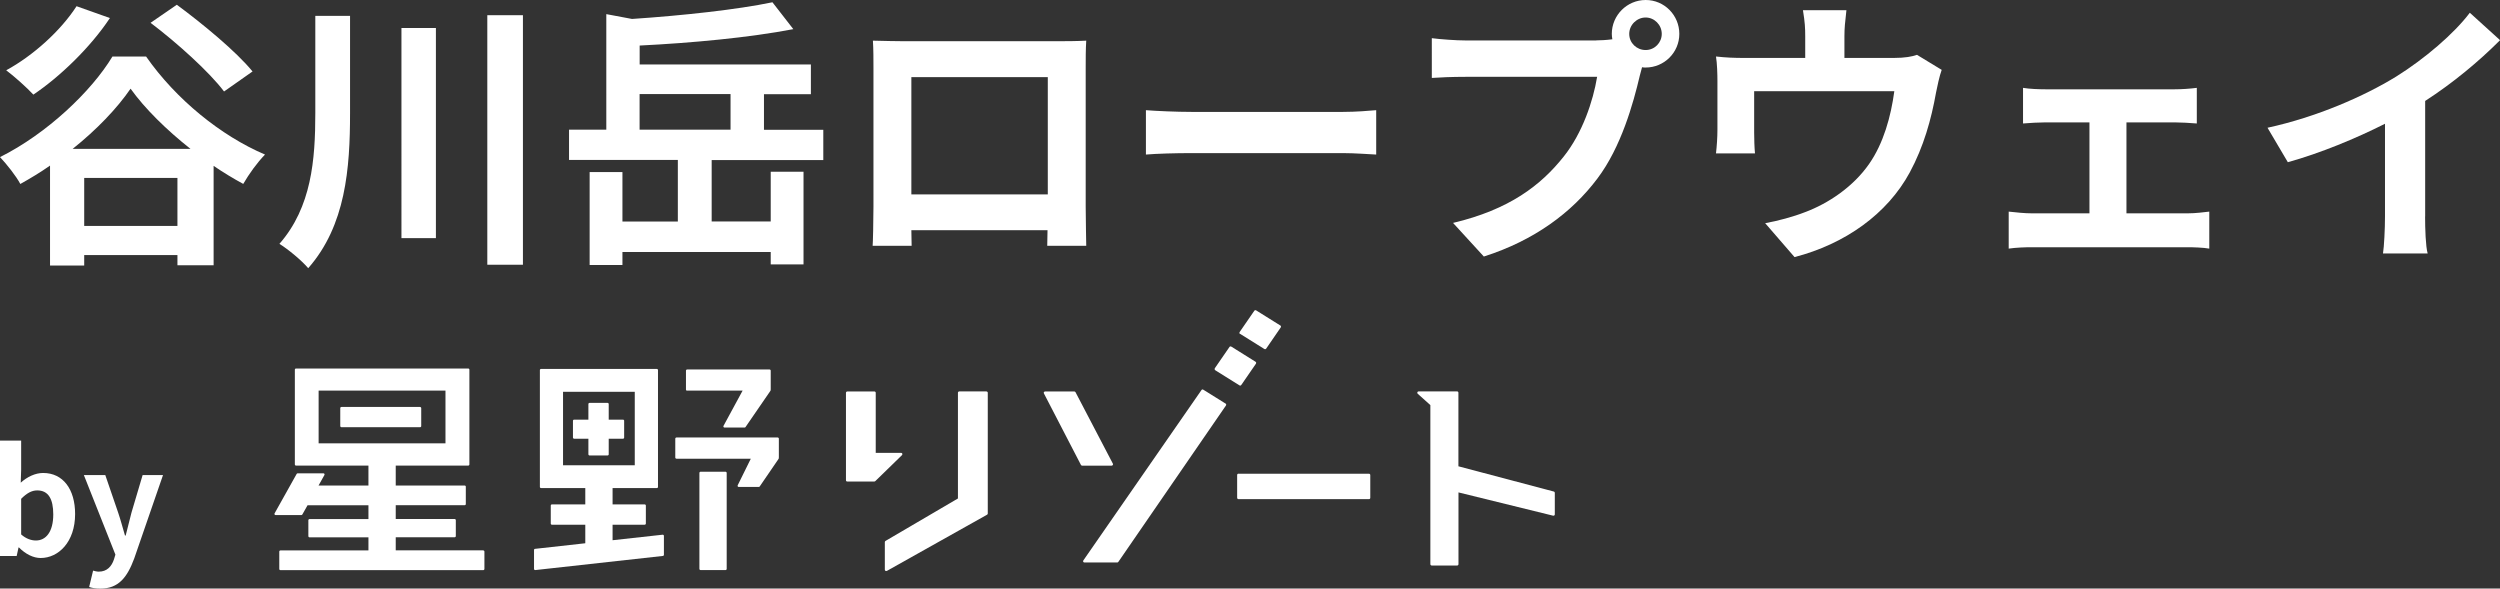
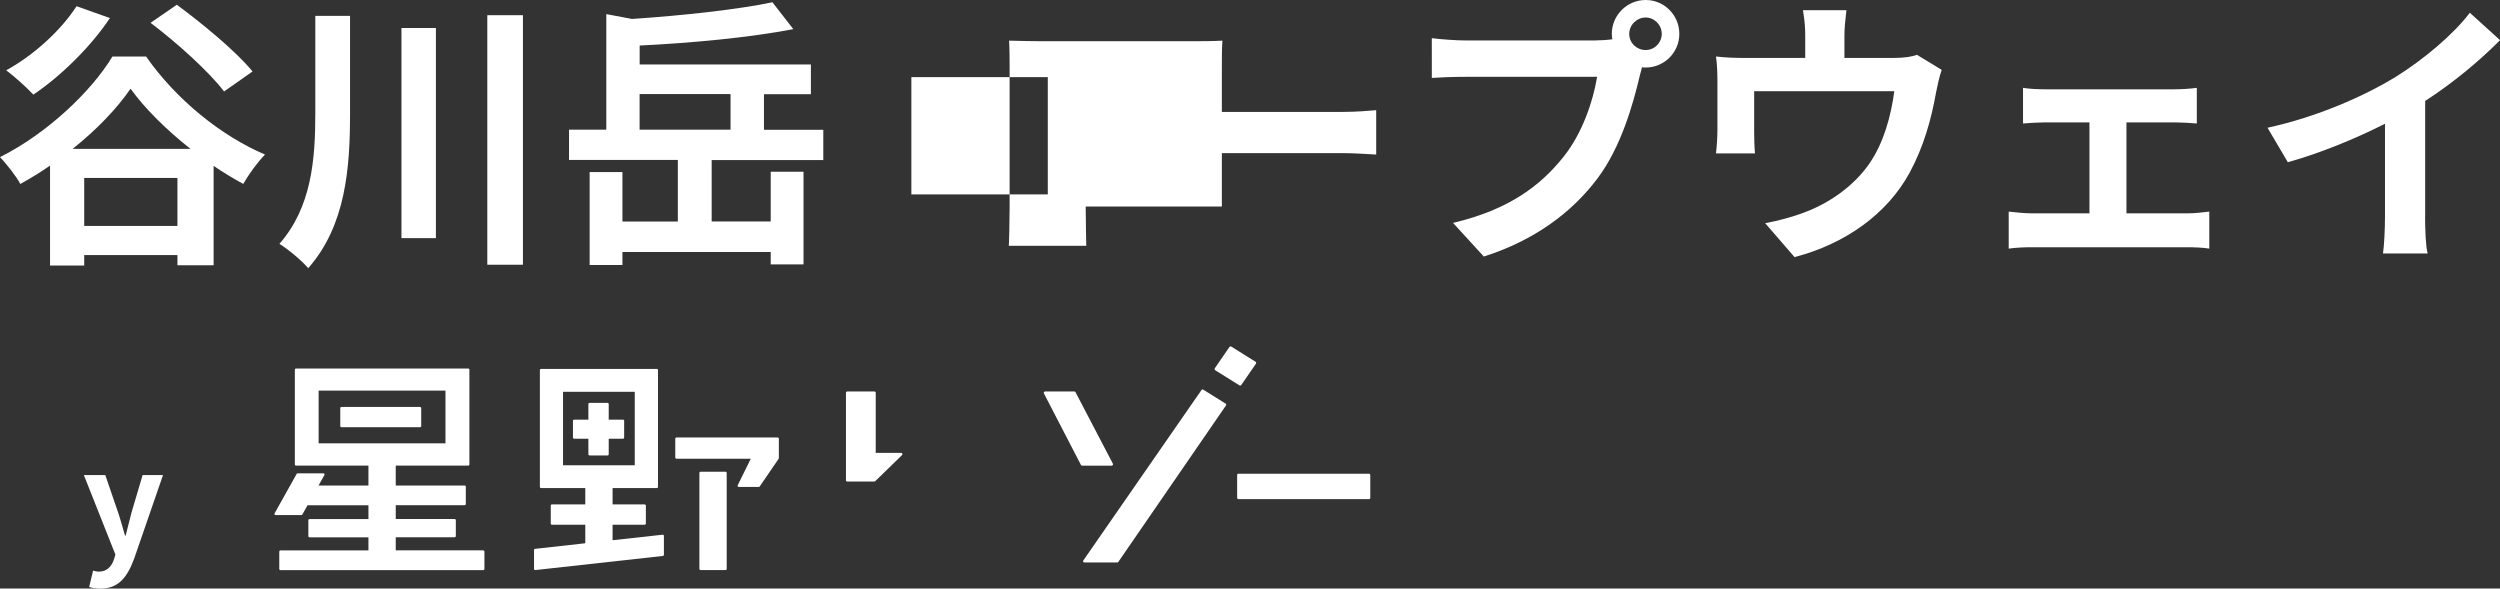
<svg xmlns="http://www.w3.org/2000/svg" id="_イヤー_2" viewBox="0 0 362.81 85.41">
  <rect x="0" y="0" width="362.81" height="85.41" fill="#333333" stroke="none" />
  <defs>
    <style>.cls-1{fill:#fff;}</style>
  </defs>
  <g id="SUMMER">
    <g>
      <g>
        <path class="cls-1" d="M21.2,8.2c4.31,6.19,10.87,11.52,17.26,14.23-1.19,1.23-2.3,2.79-3.16,4.26-1.43-.78-2.87-1.64-4.3-2.62v14.43h-5.25v-1.48H12.22v1.52H7.26v-14.51c-1.39,.98-2.83,1.84-4.31,2.67-.61-1.15-1.97-2.87-2.95-3.9,6.81-3.4,13.28-9.55,16.32-14.6h4.88ZM15.95,2.62c-2.83,4.26-7.26,8.53-11.11,11.11-.86-.94-2.83-2.71-3.94-3.53C4.8,8.08,8.81,4.47,11.11,.9l4.84,1.72Zm11.69,18.98c-3.48-2.75-6.64-5.86-8.69-8.73-1.97,2.87-4.92,5.95-8.4,8.73H27.63Zm-1.89,11.19v-6.97H12.22v6.97h13.53Zm6.76-19.52c-2.13-2.83-6.81-7.05-10.66-9.96l3.81-2.62c3.73,2.75,8.61,6.77,10.99,9.68l-4.14,2.91Z" />
        <path class="cls-1" d="M50.8,2.3v14.15c0,7.95-.62,16.28-6.07,22.47-.94-1.11-2.91-2.75-4.18-3.53,4.67-5.33,5.21-12.22,5.21-18.98V2.3h5.04Zm12.46,1.76v30.5h-5V4.06h5Zm12.63-1.84V38.42h-5.17V2.21h5.17Z" />
        <path class="cls-1" d="M103.28,32.14h8.57v-7.22h4.76v13.45h-4.76v-1.8h-21.52v1.89h-4.76v-13.49h4.76v7.18h8.04v-8.94h-15.79v-4.39h5.41V2.05l3.73,.7c7.3-.49,15.25-1.35,20.38-2.42l3.03,3.9c-6.4,1.23-14.8,2.01-22.3,2.38v2.75h24.85v4.31h-6.81v5.17h8.61v4.39h-16.2v8.94Zm-10.46-13.32h13.2v-5.17h-13.2v5.17Z" />
-         <path class="cls-1" d="M157.56,29.97c0,1.6,.08,5.53,.08,5.7h-5.66l.04-2.26h-19.76l.04,2.26h-5.66c.04-.21,.12-3.77,.12-5.74V9.88c0-1.15,0-2.83-.08-3.98,1.68,.04,3.24,.08,4.35,.08h22.55c1.03,0,2.58,0,4.06-.08-.08,1.23-.08,2.75-.08,3.98V29.97Zm-25.3-18.78V28.21h19.8V11.19h-19.8Z" />
+         <path class="cls-1" d="M157.56,29.97c0,1.6,.08,5.53,.08,5.7h-5.66l.04-2.26l.04,2.26h-5.66c.04-.21,.12-3.77,.12-5.74V9.88c0-1.15,0-2.83-.08-3.98,1.68,.04,3.24,.08,4.35,.08h22.55c1.03,0,2.58,0,4.06-.08-.08,1.23-.08,2.75-.08,3.98V29.97Zm-25.3-18.78V28.21h19.8V11.19h-19.8Z" />
        <path class="cls-1" d="M166.3,15.99c1.48,.12,4.47,.25,6.6,.25h22.02c1.89,0,3.73-.16,4.8-.25v6.44c-.98-.04-3.08-.21-4.8-.21h-22.02c-2.34,0-5.08,.08-6.6,.21v-6.44Z" />
        <path class="cls-1" d="M231.65,5.86c.57,0,1.44-.04,2.34-.16-.04-.25-.08-.49-.08-.78,0-2.71,2.21-4.92,4.92-4.92s4.88,2.21,4.88,4.92-2.21,4.88-4.88,4.88c-.16,0-.37,0-.53-.04l-.33,1.23c-.94,4.02-2.71,10.37-6.15,14.92-3.69,4.92-9.14,8.98-16.48,11.32l-4.47-4.88c8.16-1.93,12.75-5.45,16.07-9.64,2.71-3.4,4.26-8.04,4.84-11.56h-19.11c-1.89,0-3.81,.08-4.88,.16V5.54c1.19,.16,3.53,.33,4.88,.33h18.98Zm9.51-.94c0-1.31-1.07-2.38-2.34-2.38s-2.38,1.07-2.38,2.38,1.07,2.34,2.38,2.34,2.34-1.07,2.34-2.34Z" />
        <path class="cls-1" d="M281.79,10.13c-.33,.9-.66,2.46-.82,3.28-.7,3.94-1.8,7.87-3.81,11.6-3.28,6.07-9.43,10.41-16.73,12.3l-4.26-4.92c1.84-.33,4.1-.94,5.78-1.6,3.4-1.27,7.01-3.69,9.31-7.01,2.09-2.99,3.16-6.89,3.65-10.54h-20.34v5.99c0,.94,.04,2.21,.12,3.03h-5.66c.12-1.02,.21-2.34,.21-3.44v-7.09c0-.9-.04-2.54-.21-3.53,1.44,.16,2.62,.21,4.18,.21h8.77v-3.16c0-1.15-.04-2.01-.33-3.77h6.31c-.2,1.76-.29,2.62-.29,3.77v3.16h7.13c1.72,0,2.71-.21,3.4-.45l3.57,2.17Z" />
        <path class="cls-1" d="M317.5,30.96c1.15,0,2.3-.16,3.12-.25v5.37c-.86-.16-2.38-.2-3.12-.2h-22.63c-.98,0-2.26,.04-3.36,.2v-5.37c1.07,.12,2.34,.25,3.36,.25h8.36v-13.2h-6.4c-.86,0-2.34,.08-3.24,.16v-5.17c.9,.16,2.34,.21,3.24,.21h18.78c.98,0,2.21-.08,3.2-.21v5.17c-1.02-.08-2.3-.16-3.2-.16h-7.01v13.2h8.9Z" />
        <path class="cls-1" d="M351.94,31.41c0,1.8,.08,4.35,.37,5.37h-6.48c.16-.98,.29-3.57,.29-5.37v-13.45c-4.22,2.13-9.35,4.26-14.1,5.58l-2.95-5c7.18-1.56,14.06-4.59,18.66-7.42,4.14-2.58,8.41-6.23,10.7-9.27l4.39,3.98c-3.12,3.12-6.81,6.19-10.87,8.82V31.41Z" />
      </g>
      <g>
        <g>
          <g>
-             <path class="cls-1" d="M143.15,56.8h-3.93c-.1,0-.2,.09-.2,.19v15.35l-10.51,6.16c-.06,.03-.1,.1-.1,.17v4.01c0,.07,.04,.13,.1,.17,.03,.02,.06,.02,.1,.02,.04,0,.07,0,.1-.02l14.53-8.15c.07-.03,.11-.1,.11-.17v-17.53c0-.11-.09-.19-.2-.19Z" />
            <path class="cls-1" d="M161.5,67.47c.04-.06,.04-.13,0-.19l-5.42-10.37c-.04-.06-.1-.1-.18-.1h-4.23c-.07,0-.13,.04-.17,.09-.04,.06-.04,.13,0,.2l5.37,10.37c.04,.06,.1,.11,.17,.11h4.28c.07,0,.13-.04,.17-.09Z" />
            <path class="cls-1" d="M177.86,58.57l-3.24-2.02c-.09-.06-.21-.03-.26,.06l-17.14,24.72c-.04,.06-.05,.14-.02,.2,.04,.07,.1,.1,.17,.1h4.77c.06,0,.12-.03,.16-.09l15.62-22.7s.04-.1,.03-.15c-.01-.05-.04-.1-.09-.13Z" />
            <path class="cls-1" d="M176.36,53.73l3.52,2.2s.06,.03,.1,.03c.06,0,.12-.03,.16-.09l2.13-3.09s.04-.1,.03-.15c-.01-.05-.04-.1-.09-.13l-3.52-2.2c-.09-.05-.21-.03-.26,.05l-2.13,3.09s-.04,.1-.03,.15c.01,.05,.04,.1,.09,.13Z" />
-             <path class="cls-1" d="M179.97,48.45l3.52,2.2s.07,.03,.1,.03c.06,0,.13-.03,.16-.08l2.12-3.09s.04-.1,.03-.15c0-.05-.04-.1-.09-.12l-3.52-2.2c-.08-.05-.2-.03-.26,.06l-2.13,3.09s-.04,.1-.03,.15c.01,.05,.04,.1,.09,.13Z" />
            <path class="cls-1" d="M179.74,68.75h18.93c.11,0,.19,.09,.19,.19v3.31c0,.11-.09,.19-.19,.19h-18.93c-.11,0-.2-.09-.2-.2v-3.31c0-.11,.09-.19,.19-.19Z" />
-             <path class="cls-1" d="M225.48,71.33l-13.83-3.66v-10.68c0-.11-.09-.19-.19-.19h-5.59c-.08,0-.15,.05-.18,.13-.03,.08,0,.16,.05,.21l1.84,1.65v23.08c0,.11,.09,.2,.2,.2h3.69c.11,0,.19-.09,.19-.2v-10.41l13.74,3.38s.03,0,.05,0c.04,0,.09-.01,.12-.04,.05-.04,.07-.1,.07-.15v-3.13c0-.09-.06-.17-.14-.19Z" />
            <path class="cls-1" d="M130.9,66.05c.06-.06,.07-.14,.05-.21-.03-.08-.1-.12-.18-.12h-3.68v-8.72c0-.11-.09-.19-.19-.19h-3.93c-.11,0-.2,.09-.2,.19v12.69s.01,.06,.02,.09h0v.02s.04,.04,.06,.05c0,0,0,0,.02,.01,.03,.01,.06,.02,.09,.02h3.93s.1-.02,.13-.05h0l3.87-3.77Z" />
          </g>
          <g>
            <rect class="cls-1" x="49.38" y="59.06" width="11.75" height="2.94" rx=".17" ry=".17" />
-             <path class="cls-1" d="M99.72,56.69h8.05l-2.77,5.11c-.03,.05-.03,.12,0,.17,.03,.05,.08,.08,.15,.08h2.9c.06,0,.11-.02,.14-.07l3.63-5.28s.03-.1,.02-.14c0-.01,.01-.02,.01-.03v-2.74c0-.09-.08-.17-.17-.17h-11.96c-.09,0-.17,.08-.17,.17v2.74c0,.1,.08,.17,.17,.17Z" />
            <path class="cls-1" d="M113.03,63.66c0-.09-.08-.17-.17-.17h-14.69c-.09,0-.17,.08-.17,.17v2.74c0,.09,.08,.17,.17,.17h10.79l-1.9,3.85c-.03,.05-.02,.12,0,.17,.03,.05,.09,.08,.15,.08h2.9c.05,0,.11-.03,.14-.07l2.75-4.02s.03-.1,.02-.15c0,0,.01-.02,.01-.03v-2.74Z" />
            <path class="cls-1" d="M70.13,79.87h-12.7v-1.9h8.55c.09,0,.17-.08,.17-.17v-2.31c0-.09-.08-.17-.17-.17h-8.55v-2h10c.1,0,.17-.08,.17-.17v-2.52c0-.1-.08-.17-.17-.17h-10v-2.89h10.52c.09,0,.17-.08,.17-.17v-13.75c0-.1-.08-.17-.17-.17h-24.99c-.1,0-.17,.08-.17,.17v13.75c0,.09,.08,.17,.17,.17h10.51v2.89h-7.24l.85-1.52c.03-.05,.03-.12,0-.17-.03-.05-.09-.08-.14-.08h-3.74c-.06,0-.12,.03-.15,.09l-3.2,5.72c-.03,.05-.03,.11,0,.17,.03,.05,.09,.08,.15,.08h3.73c.06,0,.12-.03,.15-.09l.75-1.33h8.84v2h-8.55c-.09,0-.17,.08-.17,.17v2.31c0,.09,.08,.17,.17,.17h8.55v1.9h-12.77c-.1,0-.17,.08-.17,.17v2.52c0,.1,.07,.17,.17,.17h29.43c.1,0,.17-.08,.17-.17v-2.52c0-.09-.07-.17-.17-.17Zm-5.48-23.18v7.65h-18.41v-7.65h18.41Z" />
            <path class="cls-1" d="M96.15,77.6l-7.25,.8v-2.25h4.66c.09,0,.17-.08,.17-.17v-2.61c0-.09-.08-.17-.17-.17h-4.66v-2.37h6.42c.1,0,.17-.07,.17-.17v-16.95c0-.09-.08-.17-.17-.17h-16.8c-.09,0-.17,.08-.17,.17v16.95c0,.1,.08,.17,.17,.17h6.42v2.37h-4.84c-.1,0-.17,.08-.17,.17v2.61c0,.1,.08,.17,.17,.17h4.84v2.69l-7.29,.81c-.09,0-.15,.08-.15,.17v2.74c0,.05,.02,.1,.06,.13,.03,.03,.07,.04,.11,.04h.02l18.51-2.05c.09-.01,.15-.08,.15-.17v-2.74c0-.05-.02-.1-.06-.13-.04-.03-.08-.05-.13-.04Zm-4.03-20.74v10.66h-10.41v-10.66h10.41Z" />
            <path class="cls-1" d="M101.67,68.46h3.62c.09,0,.17,.08,.17,.17v13.93c0,.1-.08,.17-.17,.17h-3.62c-.09,0-.17-.08-.17-.17v-13.93c0-.09,.08-.17,.17-.17Z" />
            <path class="cls-1" d="M83.32,63.67h2.07v2.26c0,.09,.08,.17,.17,.17h2.61c.1,0,.17-.08,.17-.17v-2.26h2.07c.1,0,.17-.08,.17-.17v-2.43c0-.1-.08-.17-.17-.17h-2.07v-2.26c0-.09-.07-.17-.17-.17h-2.61c-.1,0-.17,.08-.17,.17v2.26h-2.07c-.1,0-.17,.08-.17,.17v2.43c0,.09,.08,.17,.17,.17Z" />
          </g>
        </g>
        <g>
-           <path class="cls-1" d="M2.75,79.45h-.06l-.27,1.24H0v-16.75H3.07v4.22l-.06,1.89c.92-.84,2.1-1.41,3.25-1.41,2.9,0,4.64,2.37,4.64,5.96,0,4.05-2.41,6.38-5,6.38-1.05,0-2.18-.55-3.15-1.53Zm4.98-4.79c0-2.25-.71-3.49-2.33-3.49-.8,0-1.51,.4-2.33,1.22v5.17c.73,.65,1.51,.88,2.14,.88,1.43,0,2.52-1.22,2.52-3.78Z" />
          <path class="cls-1" d="M12.94,85.18l.57-2.37c.21,.06,.55,.15,.82,.15,1.2,0,1.87-.76,2.21-1.78l.21-.69-4.58-11.55h3.11l1.87,5.46c.36,1.05,.65,2.18,.99,3.32h.1c.27-1.09,.57-2.23,.84-3.32l1.62-5.46h2.96l-4.18,12.11c-1.03,2.77-2.29,4.37-4.91,4.37-.69,0-1.16-.08-1.62-.23Z" />
        </g>
      </g>
    </g>
  </g>
</svg>